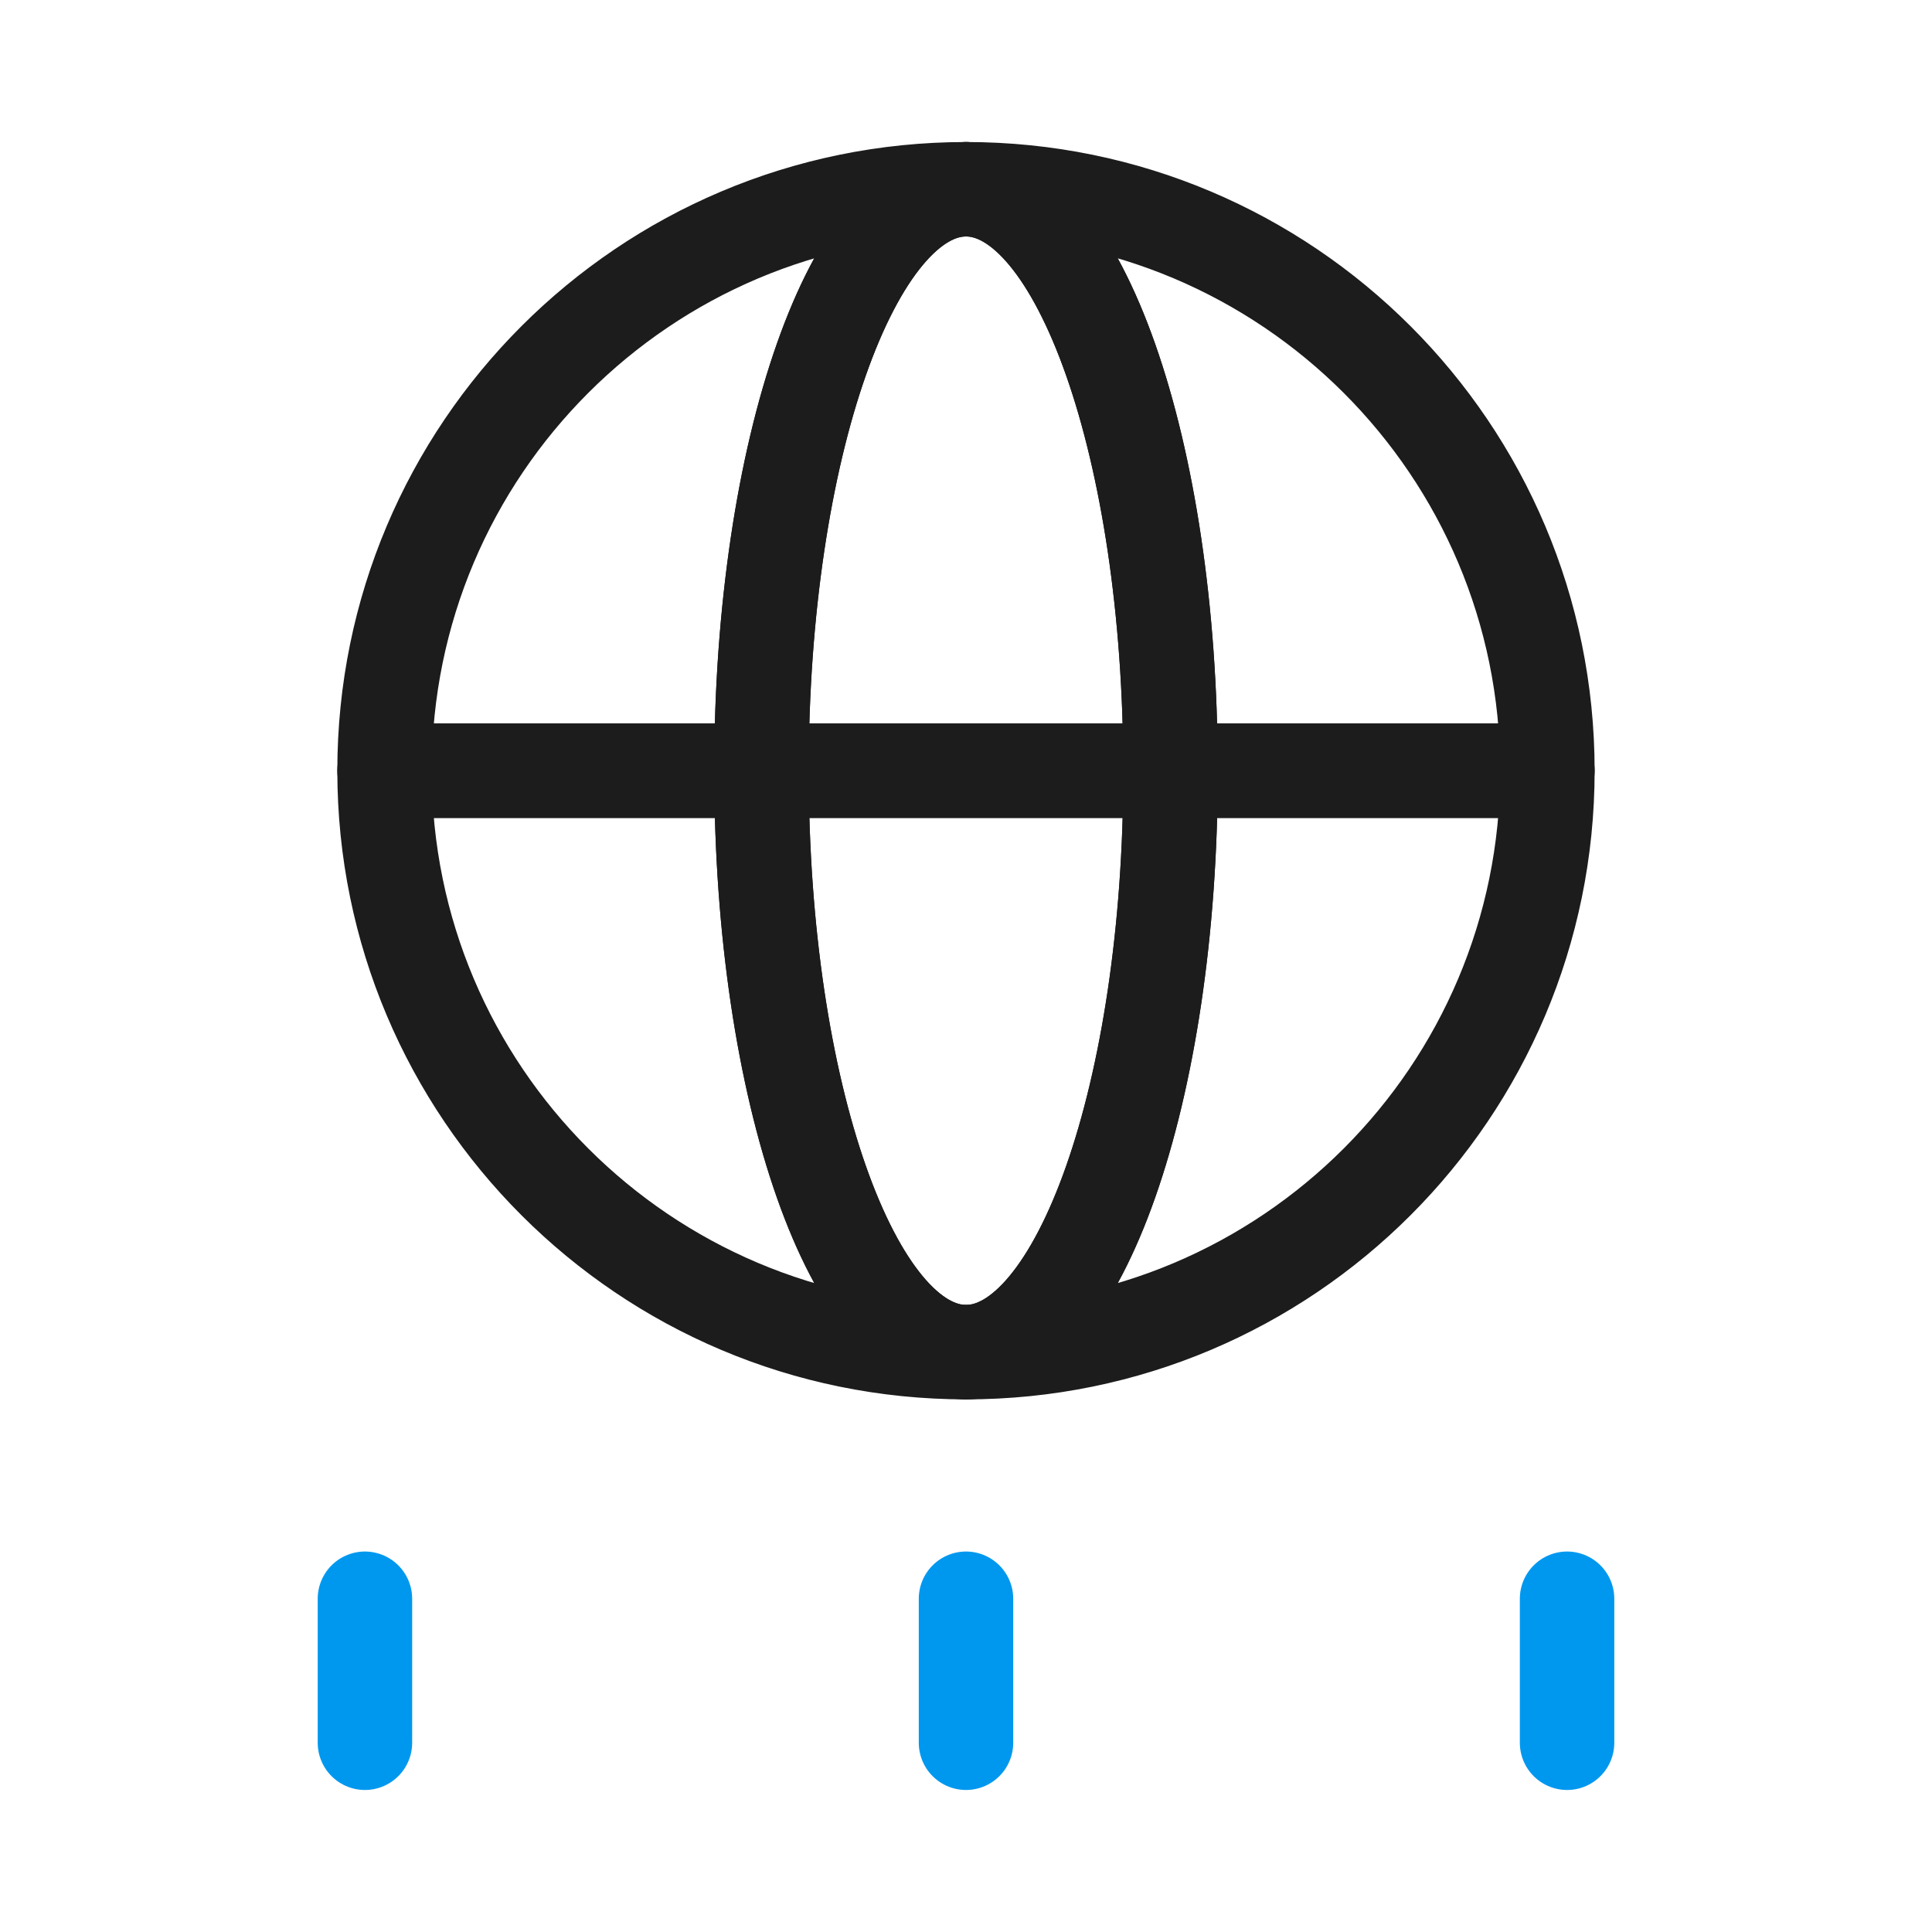
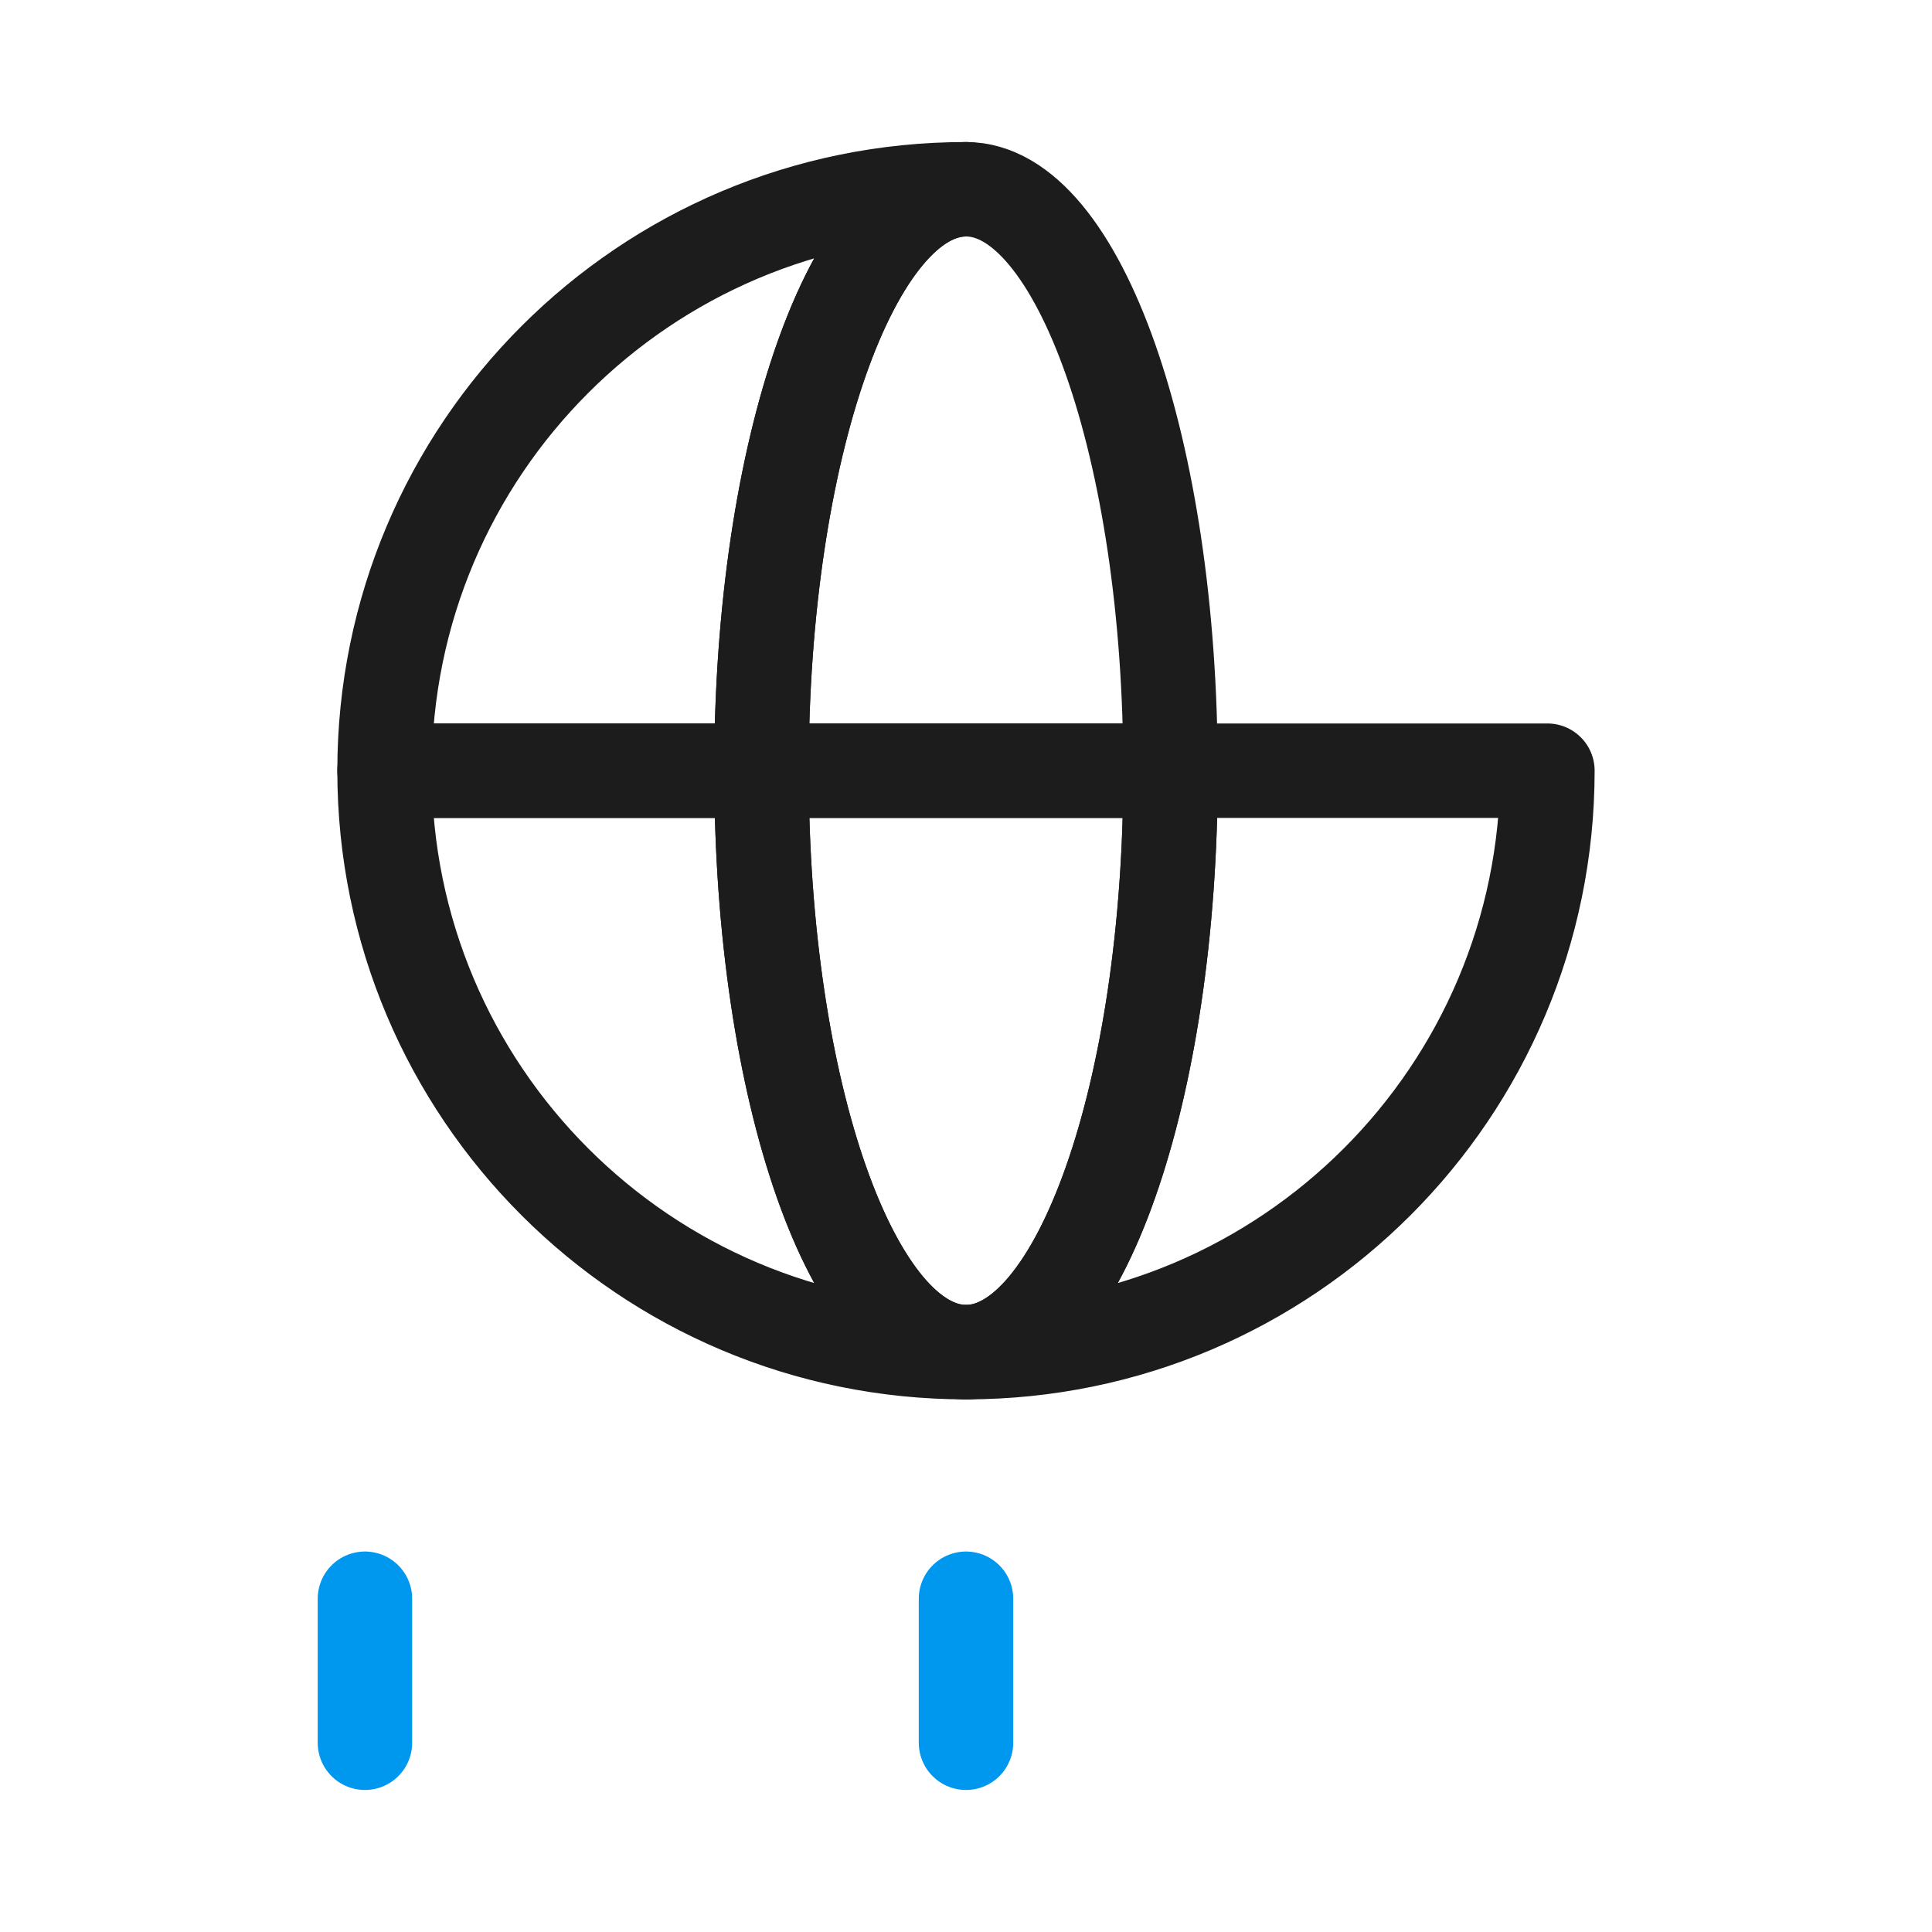
<svg xmlns="http://www.w3.org/2000/svg" version="1.1" viewBox="0 0 45 45">
  <defs>
    <style>
      .cls-1 {
        stroke: #1c1c1c;
      }

      .cls-1, .cls-2 {
        fill: none;
        stroke-linecap: round;
        stroke-linejoin: round;
        stroke-width: 2.2px;
      }

      .cls-2 {
        stroke: #0098ef;
      }
    </style>
  </defs>
  <g>
    <g id="Layer_1">
      <g>
        <g>
          <path class="cls-1" d="M22.501,4.408c-7.48,0-13.544,6.062-13.544,13.543h8.779c0-7.48,2.133-13.543,4.765-13.543Z" />
          <path class="cls-1" d="M17.736,17.951h-8.779c0,7.481,6.064,13.543,13.544,13.543-2.632,0-4.765-6.062-4.765-13.543Z" />
-           <path class="cls-1" d="M22.501,4.408c2.629,0,4.763,6.062,4.763,13.543h8.778c0-7.48-6.062-13.543-13.541-13.543Z" />
          <path class="cls-1" d="M22.501,31.494c7.479,0,13.541-6.062,13.541-13.543h-8.778c0,7.481-2.134,13.543-4.763,13.543Z" />
-           <path class="cls-1" d="M17.736,17.951h9.527c0-7.48-2.134-13.543-4.763-13.543-2.632,0-4.765,6.062-4.765,13.543Z" />
+           <path class="cls-1" d="M17.736,17.951h9.527c0-7.48-2.134-13.543-4.763-13.543-2.632,0-4.765,6.062-4.765,13.543" />
          <path class="cls-1" d="M27.264,17.951h-9.527c0,7.481,2.133,13.543,4.765,13.543,2.629,0,4.763-6.062,4.763-13.543Z" />
        </g>
        <g>
          <line class="cls-2" x1="8.5" y1="37.238" x2="8.5" y2="40.592" />
          <line class="cls-2" x1="22.5" y1="37.238" x2="22.5" y2="40.592" />
-           <line class="cls-2" x1="36.5" y1="37.238" x2="36.5" y2="40.592" />
        </g>
      </g>
    </g>
  </g>
</svg>